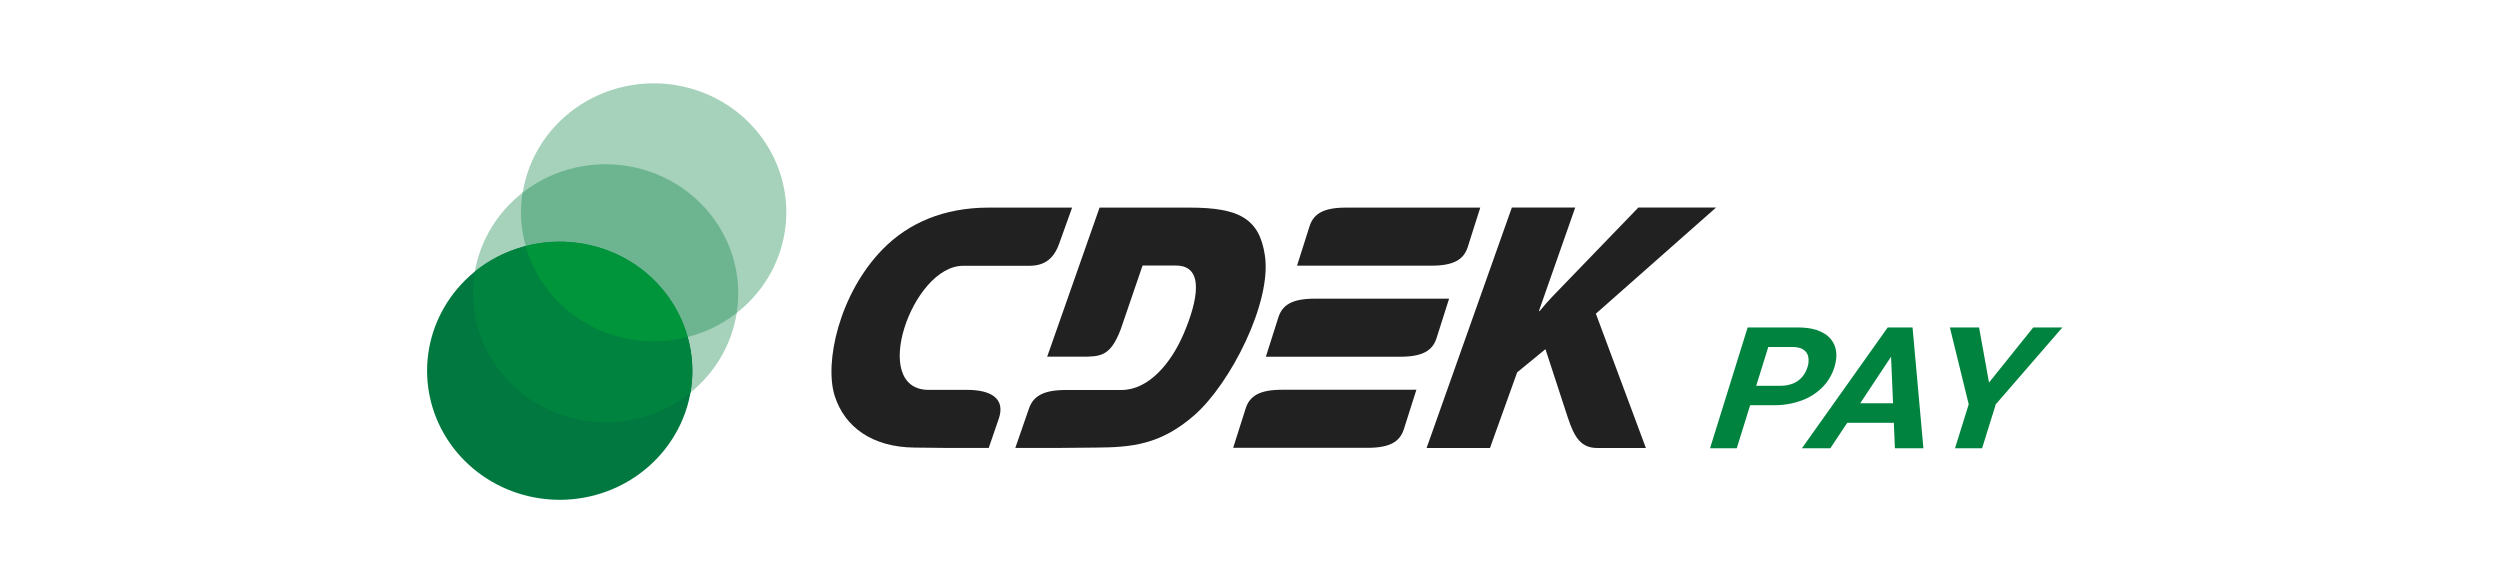
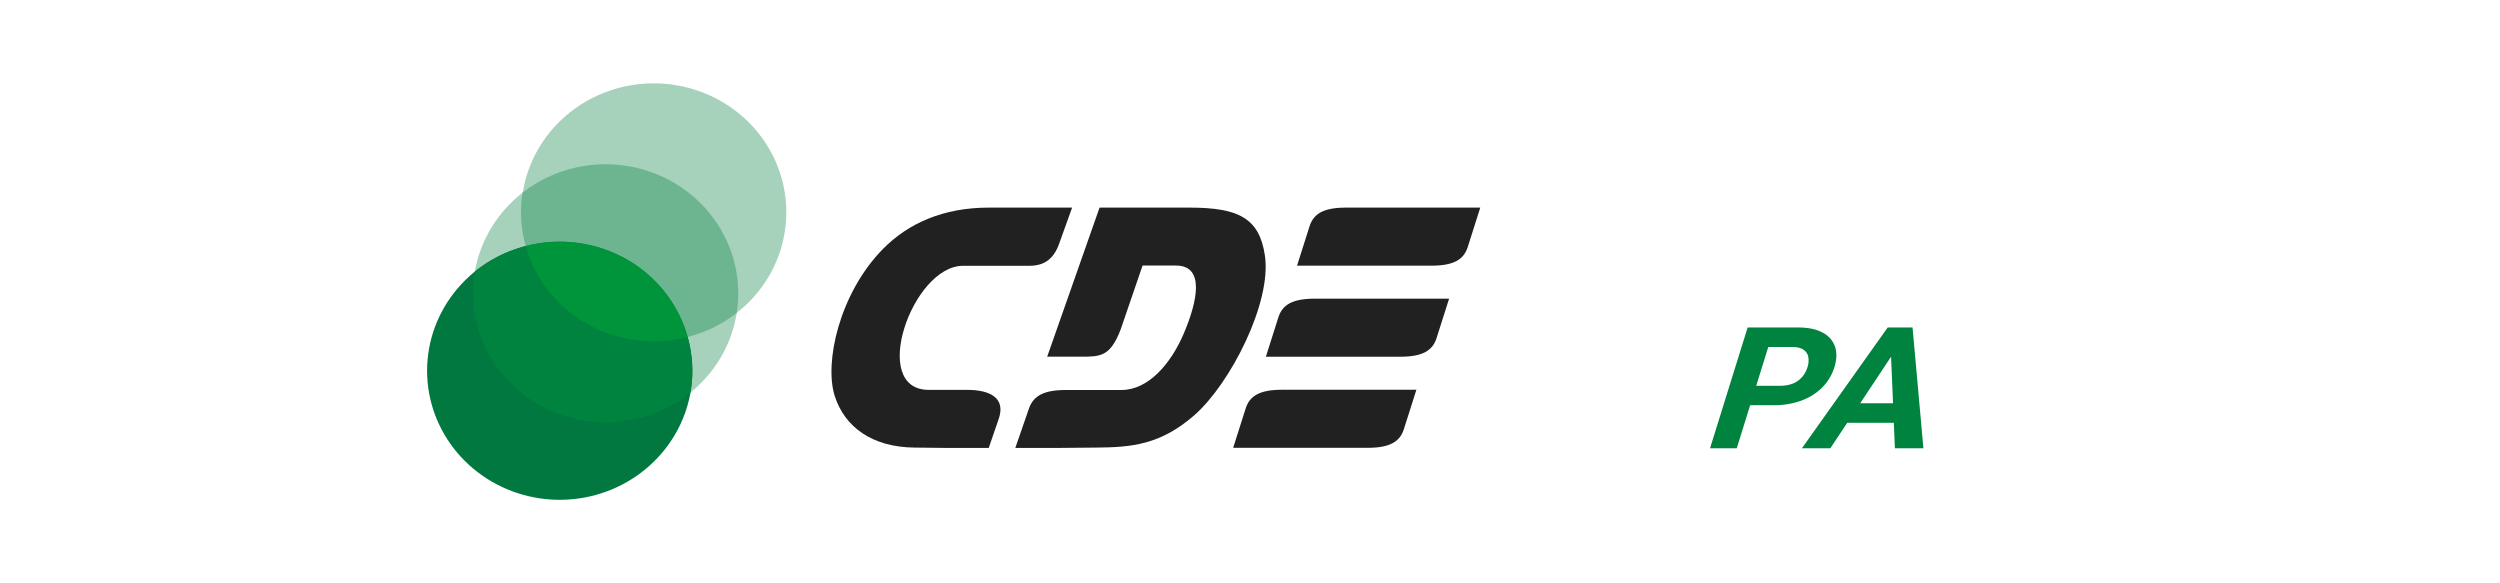
<svg xmlns="http://www.w3.org/2000/svg" width="240" height="56" viewBox="0 0 240 56" fill="none">
  <path fill-rule="evenodd" clip-rule="evenodd" d="M139.113 28.672H126.22C124.085 28.672 123.125 29.248 122.733 30.437L121.523 34.246H134.417C136.551 34.246 137.512 33.669 137.903 32.48L139.113 28.672Z" fill="#212121" />
  <path fill-rule="evenodd" clip-rule="evenodd" d="M94.882 25.517H92.451C87.576 25.517 83.412 37.439 89.165 37.428H92.866C95.001 37.428 96.578 38.178 95.878 40.21L94.918 43.003H90.992L87.801 42.968C83.721 42.933 81.087 40.983 80.139 38.028C79.107 34.831 80.566 28.171 84.764 23.9C87.207 21.419 90.588 19.93 94.918 19.93H102.924L101.667 23.427C100.86 25.689 99.199 25.517 98.263 25.517H94.882Z" fill="#212121" />
  <path fill-rule="evenodd" clip-rule="evenodd" d="M135.973 37.416H123.08C120.945 37.416 119.985 37.994 119.593 39.182L118.383 42.991H131.276C133.411 42.991 134.372 42.414 134.763 41.226L135.973 37.416ZM142.105 19.93H129.213C127.077 19.93 126.117 20.507 125.725 21.696L124.515 25.505H137.409C139.543 25.505 140.504 24.927 140.896 23.739L142.105 19.93Z" fill="#212121" />
  <path fill-rule="evenodd" clip-rule="evenodd" d="M109.686 25.494H112.9C115.64 25.494 115.012 28.818 113.624 32.061C112.402 34.912 110.243 37.439 107.669 37.439H102.32C100.185 37.439 99.201 38.017 98.785 39.206L97.469 43.003H101.395L105.226 42.968C108.63 42.945 111.406 42.702 114.667 39.852C118.107 36.839 122.116 29.025 121.428 24.512C120.895 20.969 118.938 19.93 114.193 19.93H105.558L100.529 34.242H103.72C105.618 34.242 106.578 34.265 107.586 31.622L109.686 25.494Z" fill="#212121" />
-   <path fill-rule="evenodd" clip-rule="evenodd" d="M136.953 43.007H143.038L145.647 35.746L148.363 33.519L150.51 40.087C151.175 42.118 151.851 43.007 153.345 43.007H158.006L153.203 30.114L164.744 19.922H157.283L150.273 27.182C149.455 28.025 148.624 28.856 147.806 29.86H147.735L151.222 19.922H145.138L136.953 43.007Z" fill="#212121" />
  <path d="M176.105 35.244C176.334 34.506 176.353 33.85 176.161 33.277C175.961 32.694 175.534 32.211 174.973 31.931C174.379 31.602 173.595 31.438 172.621 31.438H167.773L164.164 43.031H166.729L168.015 38.899H170.298C171.2 38.911 172.098 38.76 172.942 38.453C173.697 38.18 174.381 37.748 174.944 37.187C175.485 36.639 175.883 35.972 176.105 35.244ZM173.517 35.26C173.414 35.594 173.245 35.905 173.019 36.175C172.783 36.452 172.484 36.671 172.145 36.812C171.743 36.97 171.312 37.046 170.879 37.035H168.596L169.755 33.309H172.039C172.529 33.309 172.9 33.399 173.151 33.58C173.272 33.663 173.374 33.77 173.452 33.893C173.53 34.016 173.582 34.153 173.603 34.296C173.651 34.62 173.622 34.949 173.517 35.26Z" fill="#00833E" />
-   <path d="M195.189 31.438L190.945 36.725L189.992 31.438H187.188L188.997 38.811L187.682 43.031H190.282L191.595 38.811L197.986 31.438H195.189Z" fill="#00833E" />
  <path d="M182.954 31.438H181.218L172.984 43.031H175.712L177.334 40.587H181.808L181.911 43.031H184.647L183.605 31.438H182.954ZM178.577 38.716L181.542 34.245L181.731 38.716H178.577Z" fill="#00833E" />
  <path d="M70.635 29.966C69.252 31.044 67.649 31.823 65.934 32.255L65.941 32.28L65.94 32.28L65.883 32.296C66.38 34.038 66.479 35.865 66.172 37.648L66.218 37.656L66.262 37.706C66.263 37.705 66.265 37.703 66.266 37.702L66.266 37.702L66.284 37.689L66.284 37.688C68.68 35.747 70.261 33.019 70.73 30.02L70.753 29.875L70.635 29.966Z" fill="#A6D2BB" />
-   <path d="M50.279 18.535L50.302 18.391L50.184 18.482C47.748 20.378 46.11 23.078 45.582 26.07L45.578 26.091L45.645 26.102L45.675 26.138C47.108 24.987 48.783 24.157 50.582 23.705L50.567 23.649L50.593 23.642C50.12 21.98 50.013 20.24 50.279 18.535Z" fill="#A6D2BB" />
+   <path d="M50.279 18.535L50.302 18.391L50.184 18.482C47.748 20.378 46.11 23.078 45.582 26.07L45.645 26.102L45.675 26.138C47.108 24.987 48.783 24.157 50.582 23.705L50.567 23.649L50.593 23.642C50.12 21.98 50.013 20.24 50.279 18.535Z" fill="#A6D2BB" />
  <path d="M66.029 32.385C65.267 29.616 63.541 27.191 61.147 25.521C58.752 23.852 55.837 23.042 52.898 23.23C49.959 23.417 47.178 24.591 45.028 26.55C42.879 28.51 41.493 31.134 41.109 33.975C40.724 36.817 41.364 39.701 42.92 42.135C44.475 44.569 46.85 46.403 49.639 47.324C52.428 48.246 55.459 48.198 58.216 47.188C60.972 46.179 63.284 44.27 64.757 41.788C65.597 40.38 66.143 38.825 66.361 37.211C66.579 35.596 66.467 33.956 66.029 32.385Z" fill="#00783F" />
  <path d="M75.053 17.169C74.436 14.938 73.191 12.92 71.457 11.341C69.723 9.763 67.57 8.688 65.242 8.238C62.913 7.787 60.502 7.98 58.279 8.793C56.057 9.606 54.113 11.008 52.667 12.84C51.22 14.672 50.329 16.861 50.094 19.16C49.859 21.459 50.289 23.776 51.336 25.849C52.383 27.923 54.005 29.67 56.018 30.894C58.032 32.118 60.357 32.769 62.731 32.774C63.852 32.773 64.967 32.63 66.048 32.347C67.663 31.925 69.178 31.199 70.505 30.208C71.831 29.217 72.945 27.982 73.781 26.573C74.617 25.163 75.16 23.608 75.378 21.994C75.596 20.381 75.486 18.741 75.053 17.169Z" fill="#A6D2BB" />
  <path d="M69.653 22.872C68.833 21.179 67.629 19.689 66.132 18.514C64.636 17.339 62.885 16.509 61.011 16.086C59.138 15.663 57.19 15.659 55.315 16.073C53.439 16.488 51.684 17.31 50.182 18.479L50.163 18.493L50.16 18.516C49.891 20.237 49.999 21.994 50.477 23.671L50.493 23.727L50.551 23.712C53.757 22.899 57.164 23.348 60.033 24.96C62.903 26.572 65.005 29.218 65.885 32.327L65.9 32.383L65.958 32.368C67.69 31.933 69.307 31.145 70.704 30.058L70.723 30.044L70.726 30.021C71.107 27.587 70.734 25.098 69.653 22.872Z" fill="#6CB590" />
  <path d="M60.097 24.861C57.843 23.603 55.249 23.043 52.66 23.255C50.071 23.467 47.609 24.442 45.603 26.049L45.587 26.063L45.583 26.084C45.152 28.578 45.514 31.14 46.622 33.427C47.729 35.714 49.529 37.618 51.779 38.882C54.029 40.146 56.623 40.711 59.212 40.501C61.801 40.29 64.263 39.315 66.266 37.705L66.283 37.691L66.287 37.67C66.715 35.176 66.351 32.614 65.246 30.326C64.14 28.038 62.344 26.131 60.097 24.861Z" fill="#00833E" />
  <path d="M66.001 32.294C65.113 29.155 62.991 26.483 60.093 24.855C57.196 23.227 53.756 22.775 50.519 23.596L50.461 23.61L50.477 23.666C51.217 26.278 52.815 28.582 55.028 30.226C57.241 31.87 59.946 32.763 62.73 32.77C63.819 32.769 64.905 32.633 65.959 32.365L66.017 32.35L66.001 32.294Z" fill="#00953B" />
</svg>